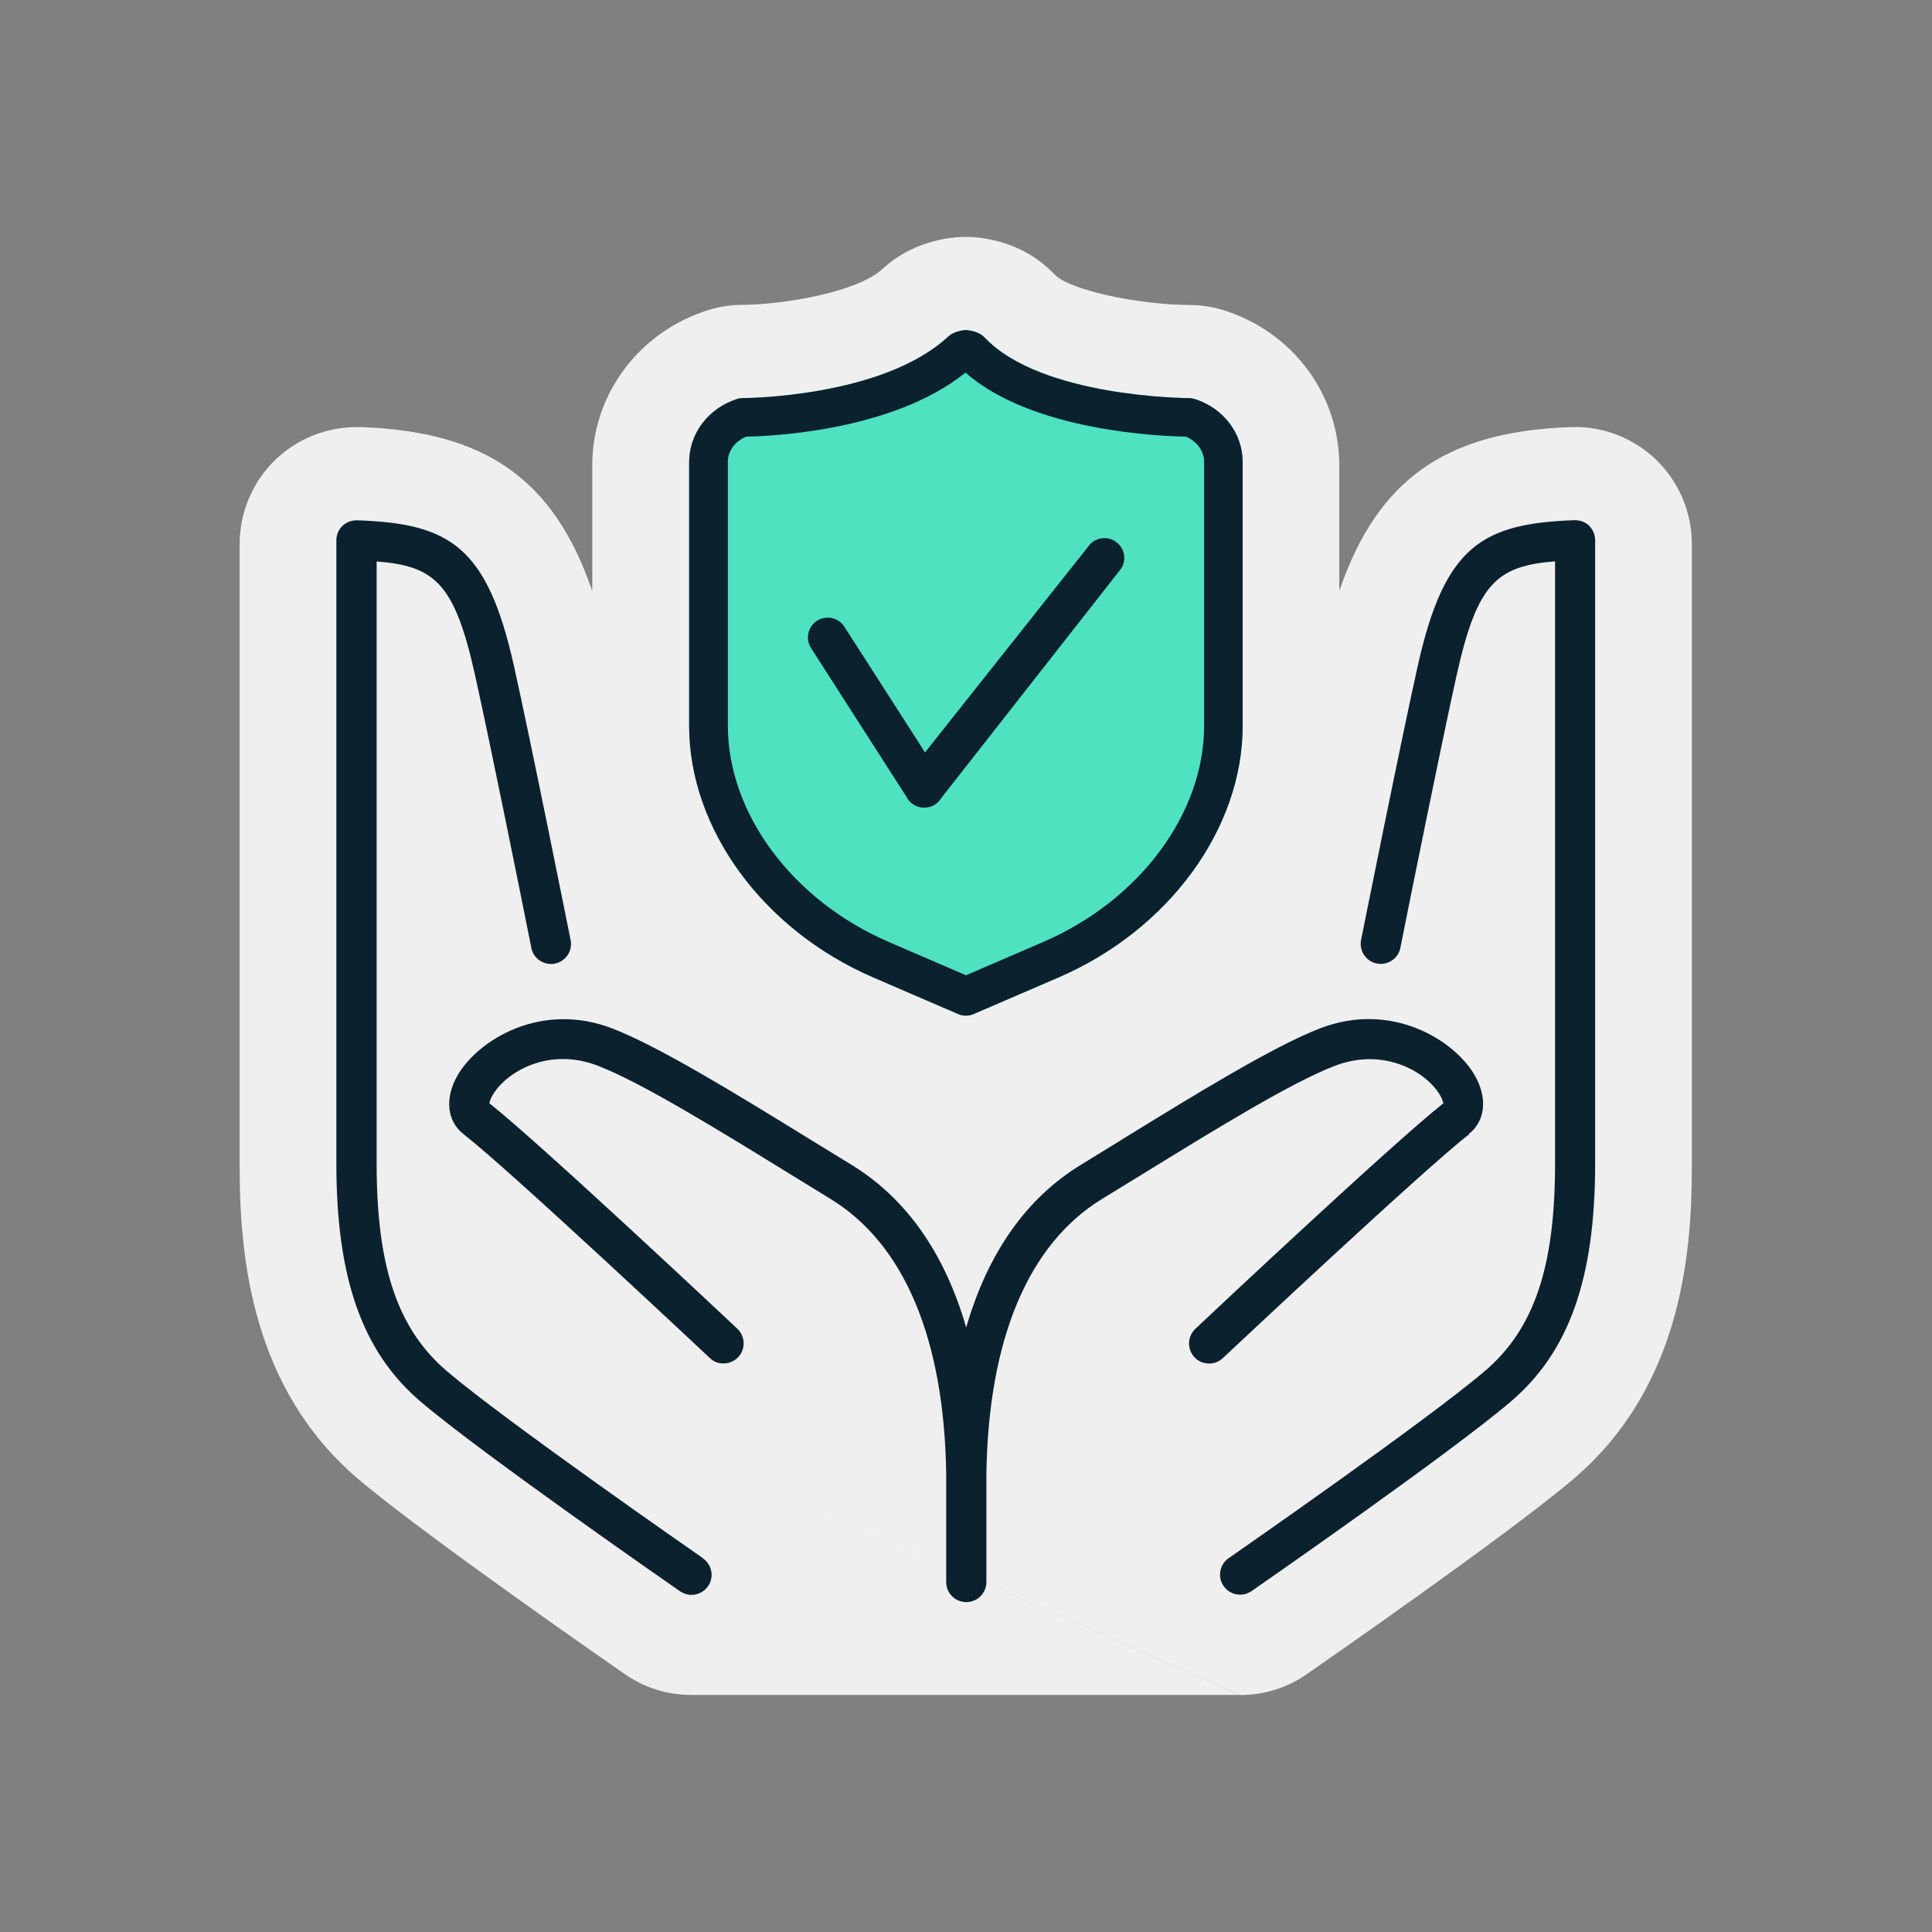
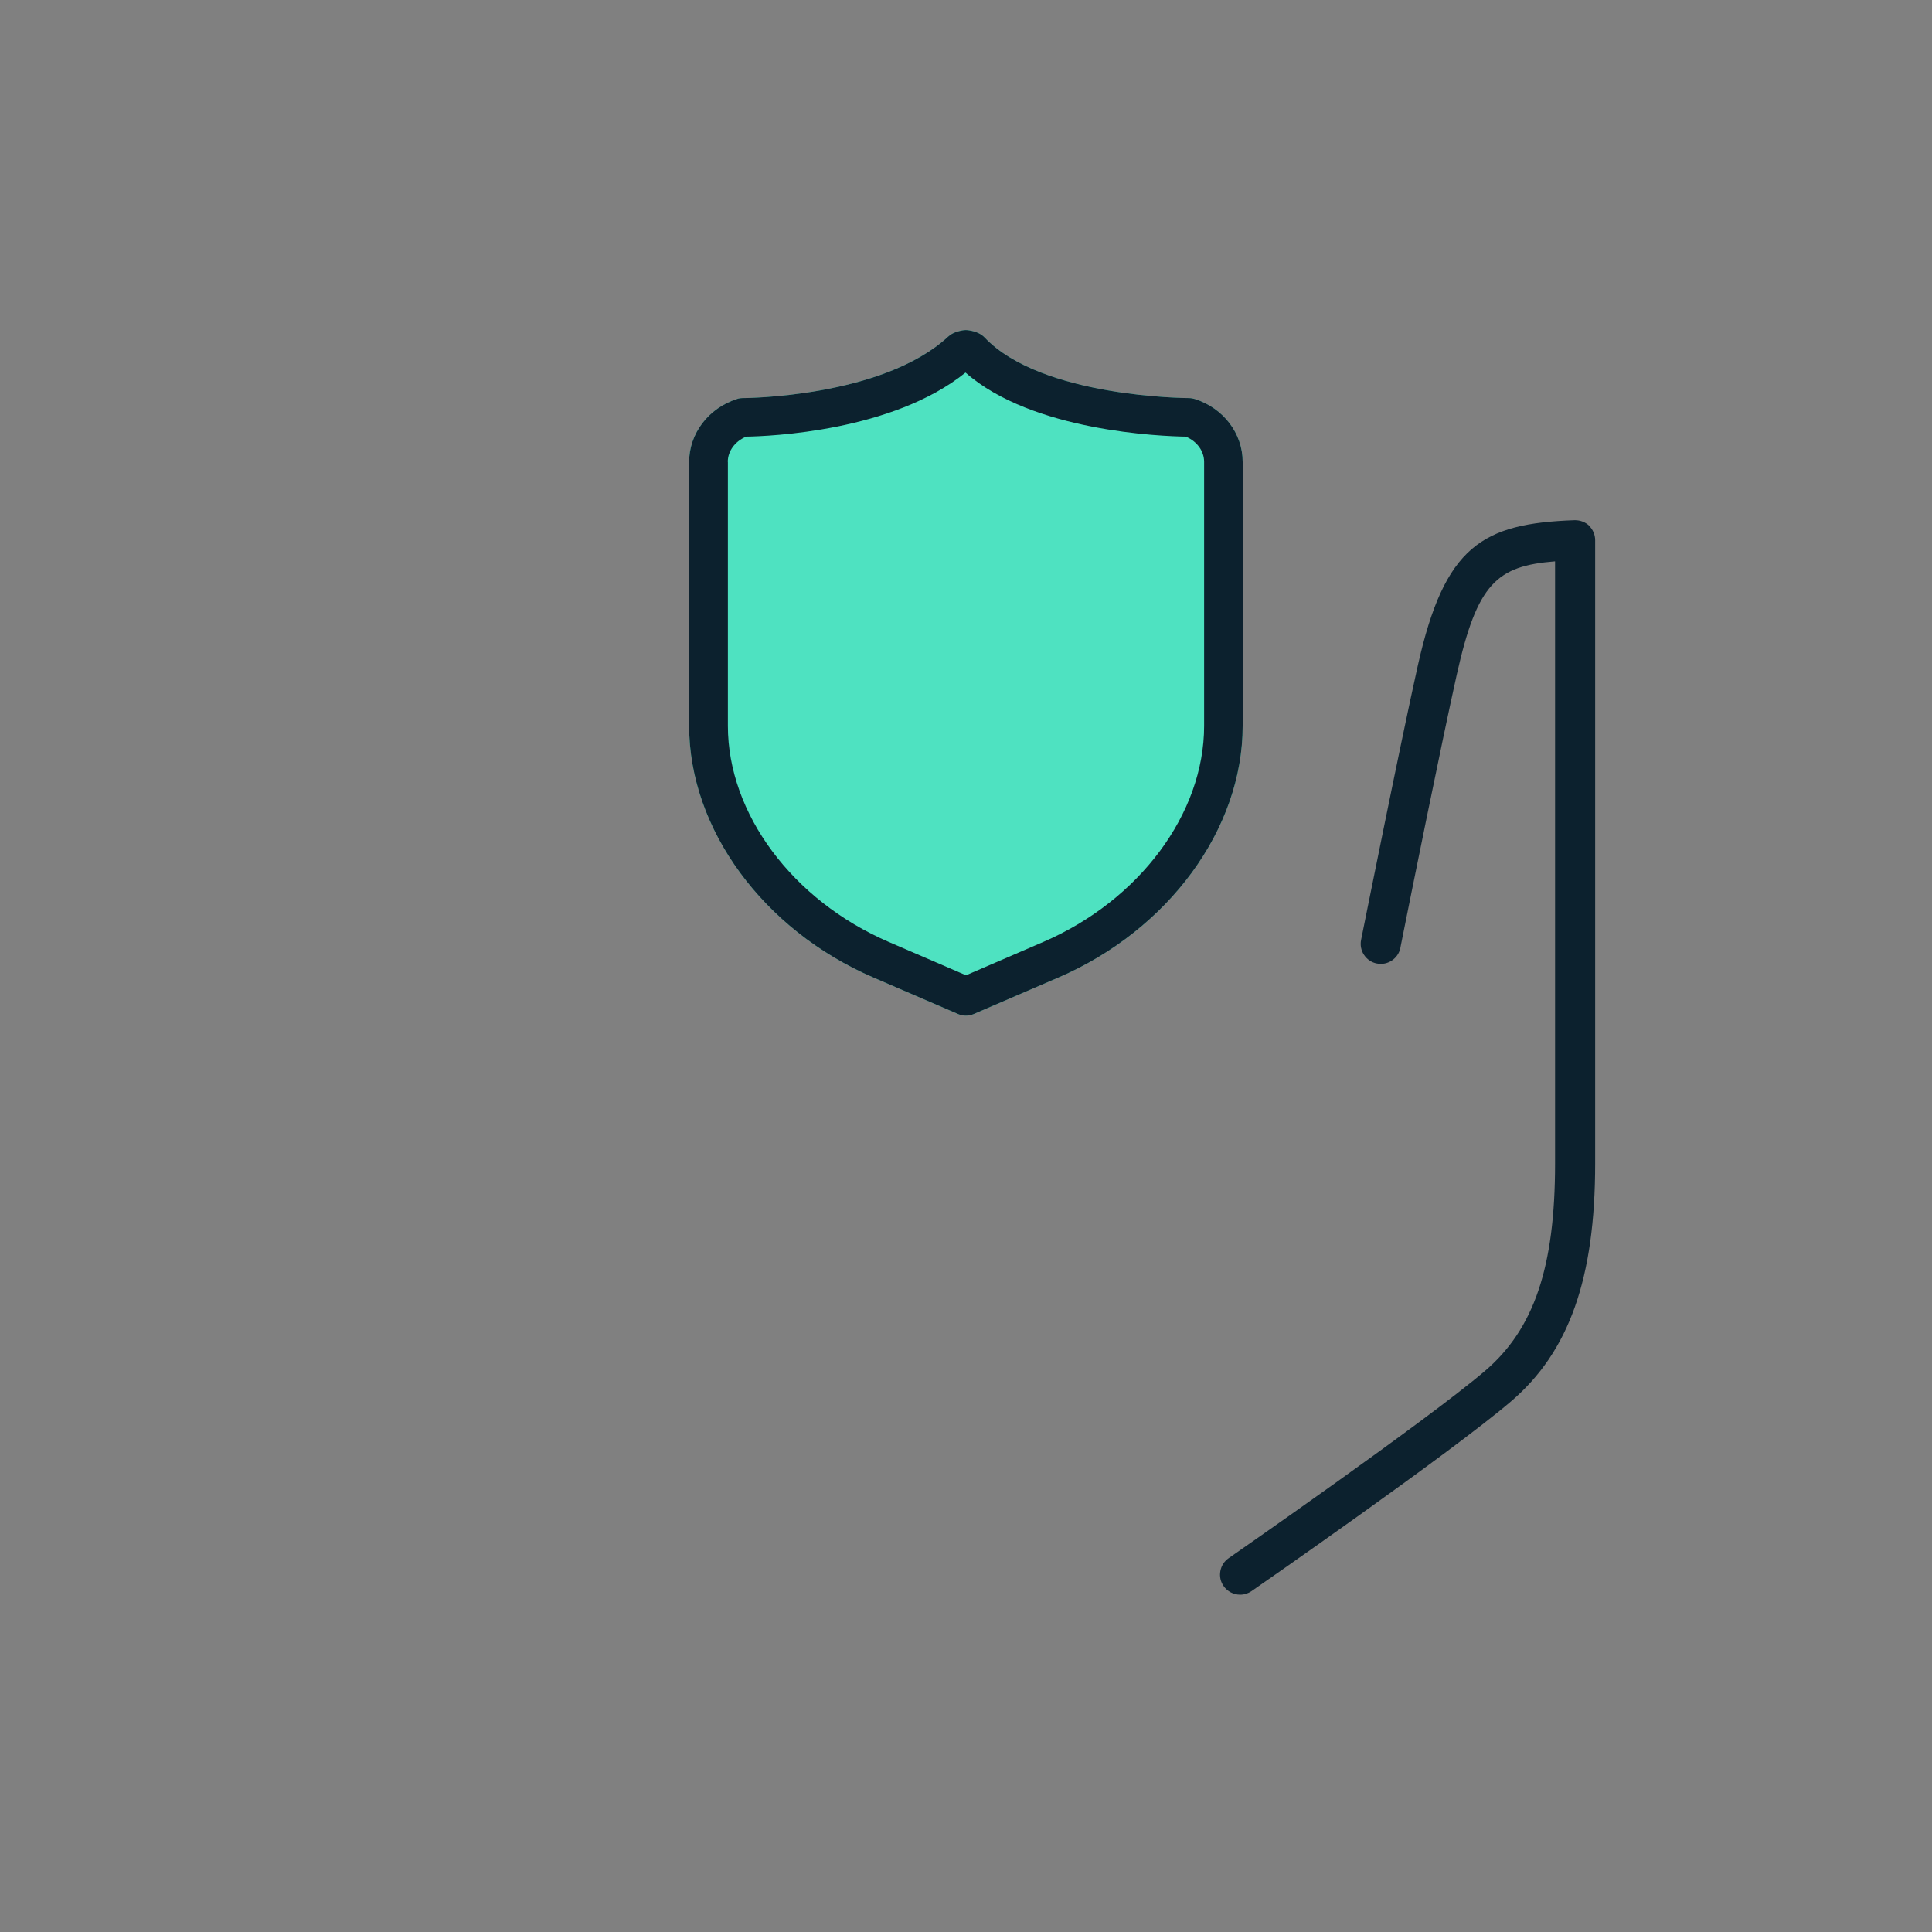
<svg xmlns="http://www.w3.org/2000/svg" id="Capa_1" version="1.1" viewBox="0 0 200 200">
  <rect x="0" y="0" width="200" height="200" fill="#808080" stroke="none" />
  <defs>
    <style>
      .st0 {
        fill: #efefef;
      }

      .st1 {
        fill: #4ee2c1;
      }

      .st2 {
        fill: #0c212e;
      }
    </style>
  </defs>
-   <path class="st0" d="M78.46,153.44,128.39,175.47c2.48,0,4.86-.75,6.87-2.15.85-.59,20.9-14.48,27.65-20.24,10.97-9.36,12.23-22.89,12.23-32.26V56.29c0-3.25-1.34-6.41-3.68-8.68,0,0,0,0,0,0-2.29-2.22-5.45-3.49-8.66-3.4-.06,0-.11,0-.17,0-12.89.45-20,5.33-23.99,16.97v-13.01c0-7.31-4.77-13.75-11.88-16.03-1.19-.38-2.42-.57-3.64-.57-5.56-.04-12.46-1.59-13.94-3.15-1.9-1.99-4.33-3.25-7.21-3.73-1.37-.23-2.76-.22-4.12.02-2.56.46-4.75,1.52-6.52,3.15-2.56,2.36-10.07,3.66-14.47,3.7-1.25,0-2.48.19-3.67.58-7.1,2.28-11.88,8.73-11.88,16.03v13.01c-3.99-11.64-11.11-16.52-24-16.97-.14,0-.28,0-.42,0-3.17.02-6.14,1.23-8.4,3.4-2.34,2.26-3.68,5.43-3.68,8.68v64.52c0,9.37,1.27,22.91,12.23,32.26,6.9,5.88,27.46,20.11,27.62,20.22,2.03,1.42,4.42,2.17,6.9,2.17h56.78Z" />
-   <path class="st2" d="M72.79,161.31l-.43.62h0s0,0,0,0l.42-.62c-.83-.58-20.49-14.23-26.52-19.37-5.09-4.35-7.27-10.77-7.27-21.49v-62.33c6.03.48,8.06,2.25,10.17,11.7,1.58,7.07,4.85,23.32,5.81,28.13l.03.17c.22,1.12,1.32,1.86,2.44,1.63.54-.11,1.01-.42,1.32-.88.31-.46.42-1.02.31-1.56-.04-.19-4.08-20.39-5.87-28.39-2.77-12.4-6.66-14.73-16.24-15.06-.58,0-1.11.2-1.51.58-.4.39-.63.93-.63,1.49v64.52c0,11.9,2.69,19.51,8.73,24.65,6.35,5.42,26.65,19.49,26.85,19.63.35.24.76.37,1.18.37.68,0,1.32-.33,1.71-.89.32-.46.44-1.01.34-1.55s-.41-1.02-.86-1.34Z" />
-   <path class="st2" d="M152.04,117.4c1.72-1.34,1.97-3.71.65-6.04-2.09-3.68-8.65-7.78-16.08-4.89-4.88,1.9-12.81,6.78-20.48,11.5l-.2.13c-1.35.83-2.69,1.66-4.02,2.47-5.66,3.45-9.65,9.12-11.89,16.85-2.24-7.74-6.24-13.4-11.89-16.85-1.39-.85-2.81-1.72-4.22-2.59-7.67-4.72-15.61-9.61-20.49-11.5-7.43-2.89-13.99,1.21-16.08,4.89-1.32,2.33-1.07,4.7.65,6.04,4.9,3.82,25.28,22.98,25.49,23.17.4.38.92.6,1.49.56.56-.02,1.07-.25,1.45-.65.78-.83.74-2.15-.09-2.94-.84-.79-20.48-19.25-25.67-23.34.02-.14.1-.43.31-.8,1.38-2.42,5.81-5.08,10.96-3.07,4.52,1.76,12.29,6.54,19.81,11.17,1.42.87,2.83,1.74,4.23,2.6,7.64,4.66,11.78,14.51,11.98,28.48v11.18c0,1.15.93,2.08,2.08,2.08s2.08-.93,2.08-2.08v-11.15c.2-13.99,4.34-23.84,11.98-28.51,1.4-.85,2.82-1.73,4.24-2.6,7.51-4.62,15.28-9.41,19.81-11.16,5.15-2,9.59.65,10.96,3.07.21.37.29.66.31.8-5.09,4.01-23.57,21.36-25.67,23.34-.83.79-.87,2.1-.09,2.94.38.41.9.64,1.45.65.55.03,1.08-.18,1.49-.56.21-.19,20.59-19.36,25.49-23.17Z" />
  <path class="st2" d="M164.52,54.43h0c-.4-.38-.94-.59-1.52-.58-9.57.34-13.46,2.66-16.23,15.06-1.79,8-5.83,28.2-5.87,28.39-.11.54,0,1.1.31,1.56.31.46.78.78,1.32.88,1.12.23,2.22-.51,2.44-1.63l.03-.17c.96-4.81,4.23-21.05,5.81-28.13,2.11-9.44,4.14-11.22,10.17-11.7v62.33c0,10.72-2.17,17.15-7.27,21.49-6.12,5.22-26.32,19.23-26.52,19.37-.46.32-.76.79-.86,1.34s.02,1.1.34,1.55c.39.56,1.03.89,1.71.89.43,0,.83-.13,1.18-.37.2-.14,20.5-14.21,26.85-19.63,6.03-5.15,8.72-12.75,8.72-24.65V55.92c0-.56-.23-1.1-.63-1.49Z" />
  <path class="st1" d="M90.41,101.19l8.79,3.79c.25.11.52.16.79.16s.54-.05.79-.16l8.79-3.79c11.41-4.92,19.07-15.39,19.07-26.04v-27.33c0-2.95-1.98-5.56-4.94-6.51-.2-.06-.41-.1-.61-.1h0c-.2,0-15.27-.06-21.15-6.26-.37-.39-.89-.63-1.62-.75-.23-.04-.46-.04-.68,0-.87.16-1.26.44-1.5.66-6.81,6.29-21.06,6.35-21.25,6.35h0c-.21,0-.42.03-.61.1-2.95.95-4.94,3.57-4.94,6.51v27.33c0,10.65,7.66,21.12,19.07,26.04Z" />
-   <path class="st2" d="M93.94,82.67c.38.59,1.02.94,1.73.94s1.35-.35,1.67-.87l18.72-23.88c.3-.46.39-1.01.28-1.54-.12-.54-.44-.99-.9-1.29-.46-.3-1.01-.39-1.54-.28s-.99.43-1.23.81l-16.91,21.33-8.35-13.01c-.61-.95-1.88-1.23-2.83-.62-.95.61-1.23,1.88-.62,2.83l9.99,15.57Z" />
  <path class="st2" d="M90.41,101.19l8.79,3.79c.25.11.52.16.79.16s.54-.05.79-.16l8.79-3.79c11.41-4.92,19.07-15.39,19.07-26.04v-27.33c0-2.95-1.98-5.56-4.94-6.51-.2-.06-.41-.1-.61-.1h0c-.2,0-15.27-.06-21.15-6.26-.37-.39-.89-.63-1.62-.75-.23-.04-.46-.04-.68,0-.87.16-1.26.44-1.5.66-6.81,6.29-21.06,6.35-21.25,6.35h0c-.21,0-.42.03-.61.1-2.95.95-4.94,3.57-4.94,6.51v27.33c0,10.65,7.66,21.12,19.07,26.04ZM75.34,47.81c0-1.12.76-2.14,1.91-2.61,2.37-.04,15.14-.53,22.7-6.63,6.93,6.11,20.36,6.59,22.8,6.63,1.15.47,1.9,1.49,1.9,2.61v27.33c0,9.08-6.69,18.07-16.65,22.37l-8,3.45-8-3.45c-9.96-4.3-16.65-13.29-16.65-22.37v-27.33Z" />
</svg>